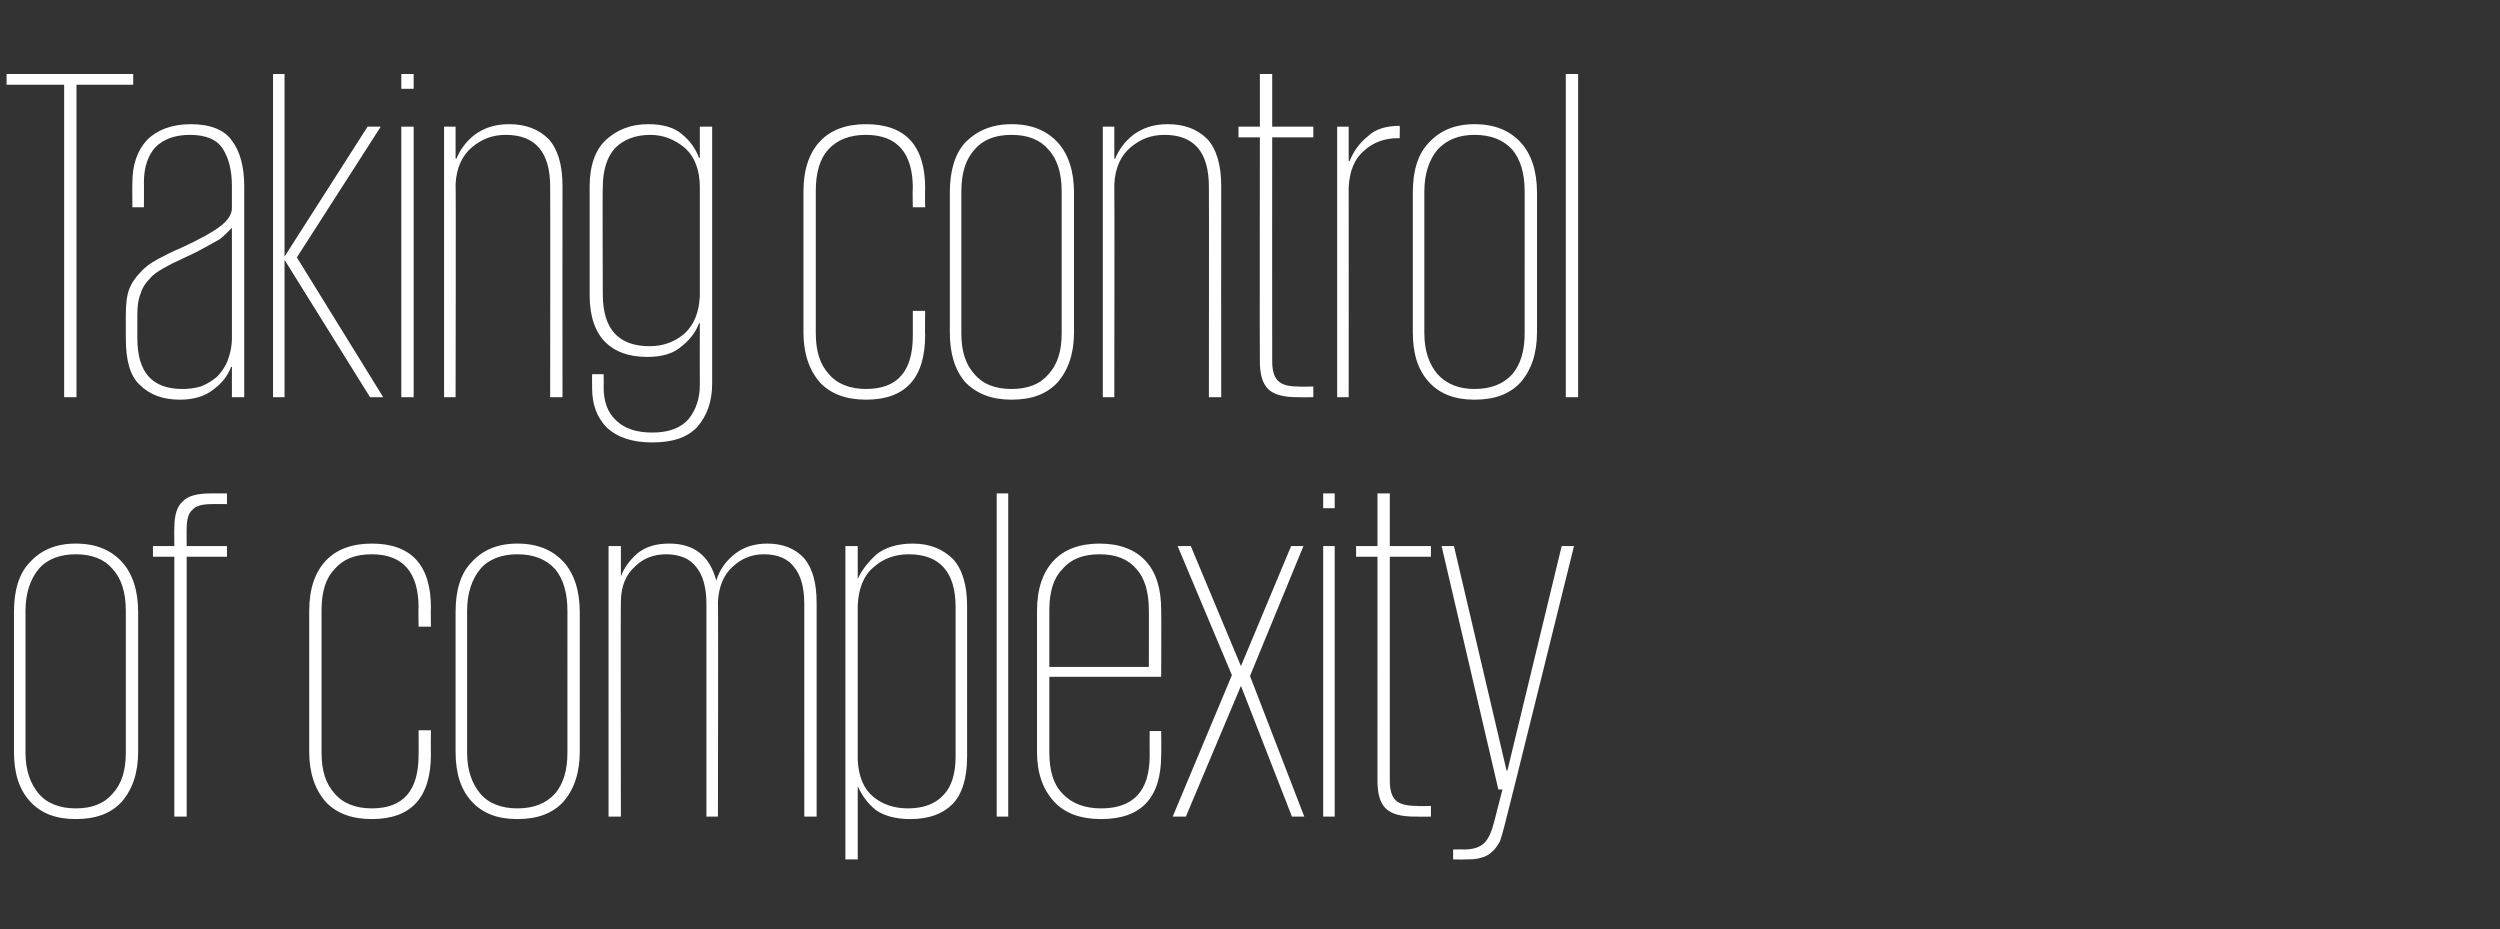
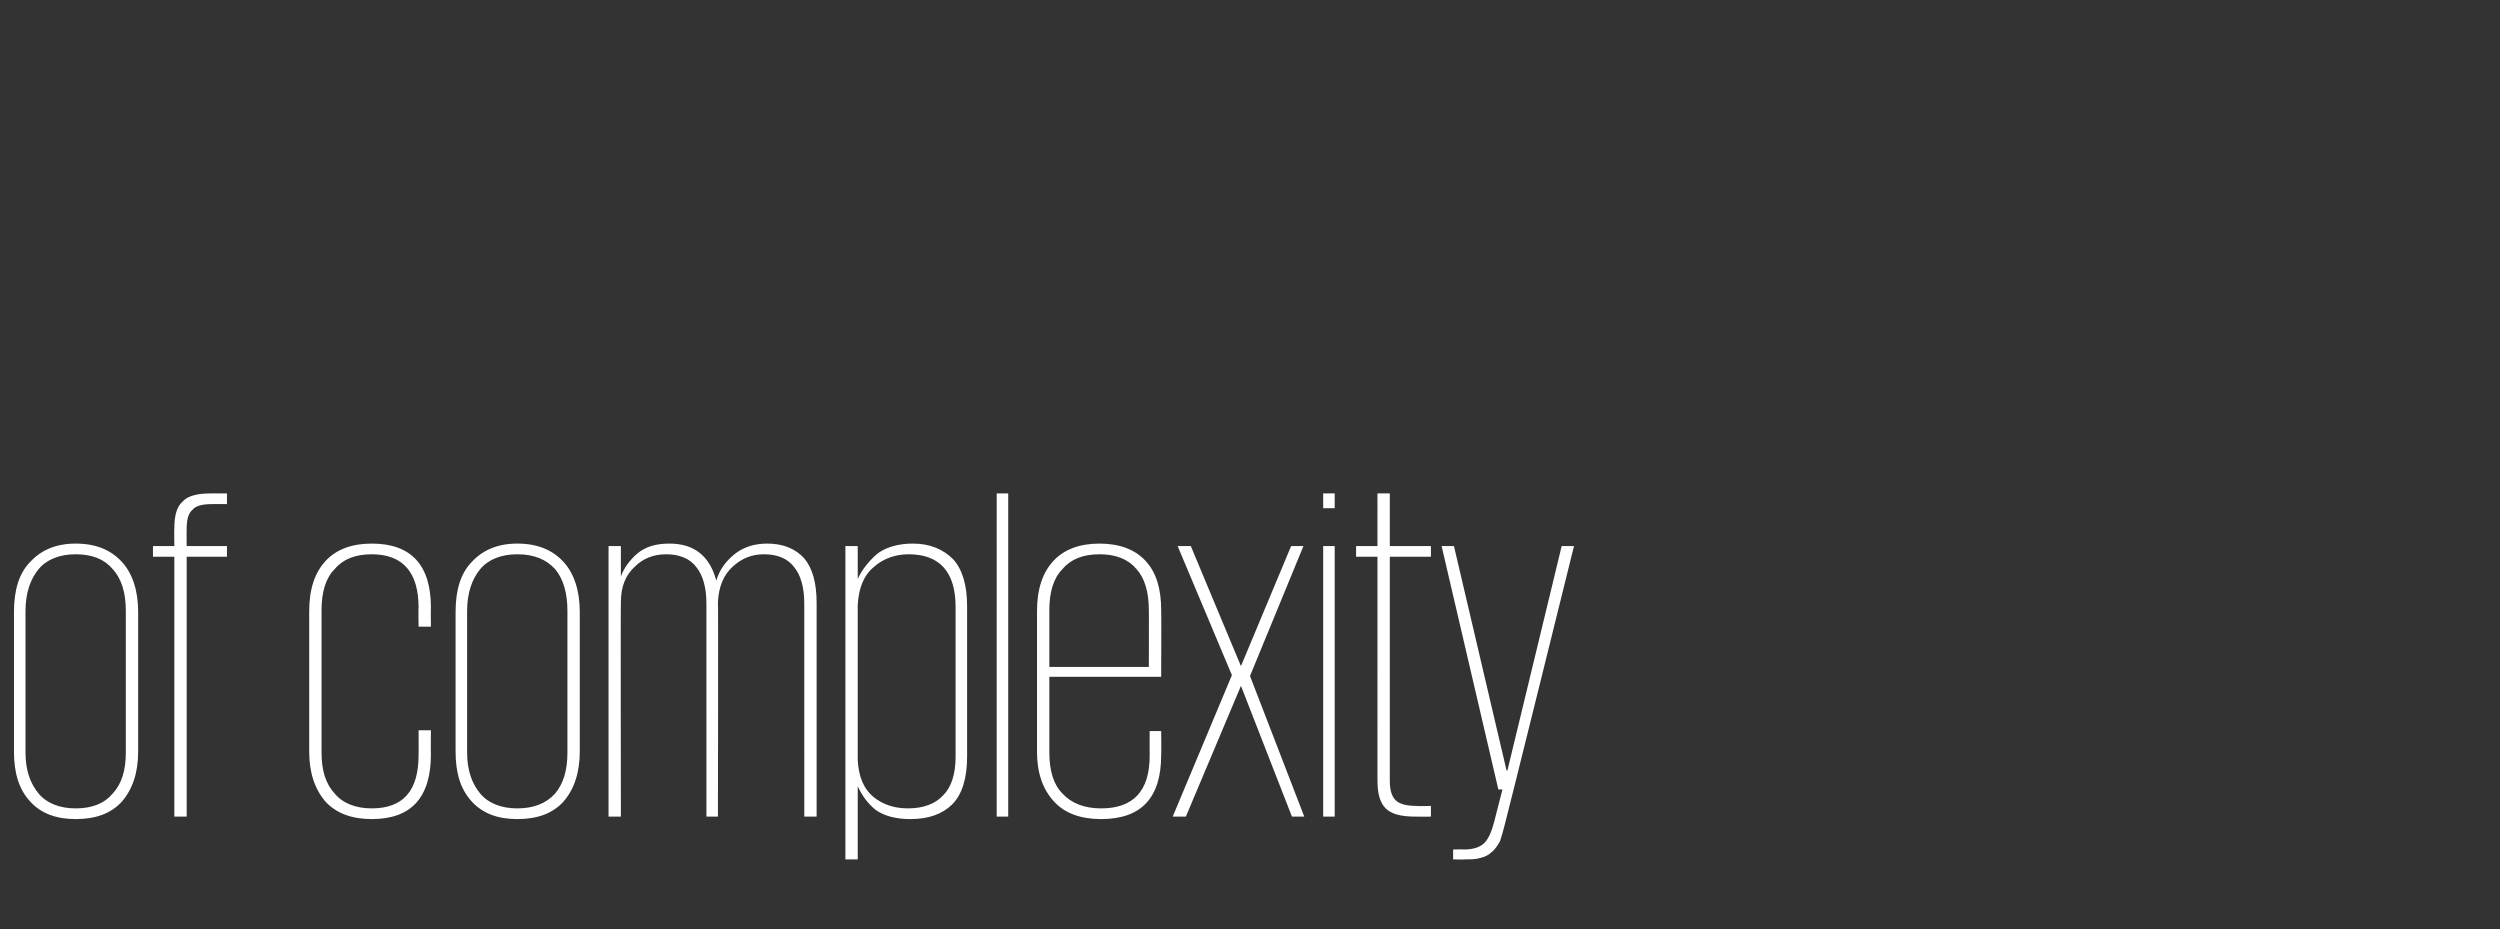
<svg xmlns="http://www.w3.org/2000/svg" version="1.1" width="304px" height="113px" viewBox="0 -9 304 113" style="top:-9px">
  <rect x="0" y="-9" width="304" height="113" fill="#333333" stroke="none" />
  <desc>Taking control of complexity</desc>
  <defs />
  <g id="Polygon99805">
    <path d="m16.8 82.4c0 2.6-.7 4.6-2 6.1c-1.3 1.4-3.1 2.1-5.6 2.1c-2.4 0-4.2-.7-5.5-2.1c-1.4-1.5-2-3.5-2-6.1v-17c0-2.6.6-4.7 2-6.1c1.3-1.4 3.1-2.2 5.5-2.2c2.5 0 4.3.8 5.6 2.2c1.3 1.4 2 3.5 2 6.1v17zm-7.6 6.9c2 0 3.5-.6 4.5-1.8c1.1-1.2 1.6-2.8 1.6-5V65.3c0-2.2-.5-3.9-1.6-5.1c-1-1.2-2.5-1.8-4.5-1.8c-1.9 0-3.5.6-4.5 1.8c-1 1.2-1.6 2.9-1.6 5.1v17.2c0 2.2.6 3.8 1.6 5c1 1.2 2.6 1.8 4.5 1.8zm9.4-31.9h2.6s-.03-2.22 0-2.2c0-1.5.3-2.6 1-3.2c.6-.7 1.8-1 3.4-1h2v1.3s-1.85-.02-1.8 0c-1.2 0-2 .2-2.4.7c-.5.4-.7 1.2-.7 2.3c-.02-.02 0 2.1 0 2.1h4.9v1.3h-4.9v31.6h-1.5V58.7h-2.6v-1.3zm33.8 22.4s-.03 2.93 0 2.9c0 5.3-2.4 7.9-7.2 7.9c-2.4 0-4.3-.7-5.6-2.1c-1.3-1.5-2-3.5-2-6.1V65.3c0-2.7.7-4.7 2-6.1c1.3-1.4 3.2-2.1 5.6-2.1c4.8 0 7.2 2.6 7.2 7.8c-.03.02 0 2.3 0 2.3h-1.5s-.04-2.34 0-2.3c0-4.3-1.9-6.5-5.7-6.5c-2 0-3.5.6-4.5 1.8c-1.1 1.1-1.6 2.8-1.6 5v17.3c0 2.2.5 3.8 1.6 5c1 1.2 2.6 1.8 4.5 1.8c3.8 0 5.7-2.1 5.7-6.5c.02.04 0-3 0-3h1.5zm18.1 2.6c0 2.6-.7 4.6-2 6.1c-1.3 1.4-3.1 2.1-5.6 2.1c-2.4 0-4.2-.7-5.5-2.1c-1.4-1.5-2-3.5-2-6.1v-17c0-2.6.6-4.7 2-6.1c1.3-1.4 3.1-2.2 5.5-2.2c2.5 0 4.3.8 5.6 2.2c1.3 1.4 2 3.5 2 6.1v17zm-7.6 6.9c2 0 3.5-.6 4.6-1.8c1-1.2 1.5-2.8 1.5-5V65.3c0-2.2-.5-3.9-1.5-5.1c-1.1-1.2-2.6-1.8-4.6-1.8c-1.9 0-3.5.6-4.5 1.8c-1 1.2-1.6 2.9-1.6 5.1v17.2c0 2.2.6 3.8 1.6 5c1 1.2 2.6 1.8 4.5 1.8zm23-24.9c0-1.9-.4-3.4-1.2-4.4c-.8-1.1-2.1-1.6-3.7-1.6c-1.5 0-2.8.5-3.8 1.5c-1.1 1-1.7 2.4-1.7 4.3c-.04-.03 0 26.1 0 26.1H74V57.4h1.5v3.7s.01-.01 0 0c.4-1.1 1.1-2 2-2.8c1-.8 2.2-1.2 3.9-1.2c3 0 4.9 1.5 5.7 4.5c.4-1.3 1.1-2.3 2.2-3.2c1-.8 2.3-1.3 4-1.3c1.9 0 3.4.6 4.5 1.8c1 1.2 1.5 3 1.5 5.4v26h-1.5V64.4c0-1.9-.4-3.4-1.2-4.4c-.8-1.1-2.1-1.6-3.7-1.6c-1.5 0-2.7.5-3.8 1.5c-1.1 1-1.7 2.4-1.8 4.3c.05-.03 0 26.1 0 26.1h-1.4V64.4zm16.9-7h1.5v4s.04-.02 0 0c.5-1.1 1.3-2.1 2.3-3c1-.8 2.5-1.3 4.4-1.3c2.1 0 3.7.7 4.9 1.9c1.1 1.2 1.7 3.1 1.7 5.7V83c0 2.6-.6 4.6-1.8 5.8c-1.2 1.2-2.9 1.8-5.1 1.8c-1.8 0-3.2-.4-4.2-1.1c-1-.8-1.7-1.8-2.2-2.9c.04.01 0 0 0 0v8.9h-1.5V57.4zm13.4 7.4c0-4.2-1.9-6.4-5.7-6.4c-1.6 0-3.1.5-4.3 1.6c-1.2 1-1.8 2.6-1.9 4.6v18.8c.1 2 .7 3.5 1.9 4.5c1.1.9 2.5 1.4 4.2 1.4c1.8 0 3.3-.5 4.3-1.6c1-1 1.5-2.6 1.5-4.7V64.8zm5-13.8h1.4v39.3h-1.4V51zm20 28.9s.03 2.87 0 2.9c0 5.2-2.4 7.8-7.3 7.8c-2.5 0-4.4-.7-5.7-2.1c-1.4-1.5-2.1-3.5-2.1-6.1V65.3c0-2.7.7-4.7 2-6.1c1.3-1.4 3.2-2.1 5.6-2.1c2.4 0 4.3.7 5.6 2.1c1.3 1.4 1.9 3.4 1.9 6c.03.04 0 8.1 0 8.1h-13.6v9.2c0 2.2.5 3.9 1.6 5c1.1 1.2 2.7 1.8 4.7 1.8c3.9 0 5.9-2.1 5.9-6.4c-.02-.02 0-3 0-3h1.4zm-13.6-7.8h12.1s.02-6.95 0-6.9c0-2.2-.5-3.9-1.5-5c-1-1.2-2.5-1.8-4.5-1.8c-2 0-3.5.6-4.5 1.8c-1.1 1.1-1.6 2.8-1.6 5v6.9zm30.9-14.7L152 73.2l6.6 17.1h-1.5l-6.2-15.9l-6.7 15.9h-1.6l7.2-17.2l-6.6-15.7h1.6l6.1 14.6l6.1-14.6h1.5zm2.4 0h1.4v32.9h-1.4V57.4zm0-6.4h1.4v1.8h-1.4V51zm4 6.4h2.6V51h1.5v6.4h5v1.3h-5s.01 27.18 0 27.2c0 1.1.2 1.9.7 2.4c.5.5 1.4.7 2.6.7c-.04.05 1.7 0 1.7 0v1.3s-1.86.02-1.9 0c-1.7 0-2.9-.3-3.6-1c-.7-.7-1-1.8-1-3.4V58.7h-2.6v-1.3zm26.5 0s-8.36 33.79-8.4 33.8c-.2.8-.4 1.5-.6 2.1c-.3.5-.6 1-1 1.3c-.3.3-.8.6-1.3.7c-.6.2-1.2.2-2 .2c-.04.04-1.4 0-1.4 0v-1.2s1.3-.03 1.3 0c1.2 0 2-.3 2.5-.8c.5-.5.9-1.4 1.2-2.6l1-3.9h-.5l-6.9-29.6h1.5l6.4 27.3h.1l6.6-27.3h1.5z" stroke="none" fill="#ffffff" />
  </g>
  <g id="Polygon99804">
-     <path d="m.8 0h15.4v1.3H9.3v38H7.8v-38h-7V0zm27.4 39.3v-3.7h-.1c-.4 1.1-1.1 2-2.2 2.8c-1 .8-2.4 1.2-4 1.2c-2.1 0-3.7-.6-4.9-1.8c-1.2-1.1-1.7-3-1.7-5.7v-2.8c0-1.2.1-2.3.4-3.1c.3-.8.8-1.5 1.4-2.1c.5-.6 1.2-1.1 2.1-1.6c.8-.4 1.7-.9 2.7-1.3c2.4-1.1 4-2 4.9-2.7c.9-.7 1.4-1.4 1.4-2.2v-2.7c0-1.9-.4-3.4-1.1-4.5c-.7-1.1-2-1.7-4-1.7c-1.8 0-3.2.5-4.2 1.5c-.9 1-1.4 2.4-1.4 4.3c.02-.03 0 3 0 3h-1.4s-.03-2.98 0-3c0-2.2.6-3.9 1.8-5.2c1.2-1.2 3-1.9 5.3-1.9c2.4 0 4.1.7 5 2c1 1.3 1.5 3.2 1.5 5.6v25.6h-1.5zm-11.5-7.2c0 4.2 1.8 6.2 5.5 6.2c.8 0 1.5-.1 2.2-.3c.8-.3 1.4-.7 2-1.2c.5-.5 1-1.2 1.3-2c.3-.8.5-1.7.5-2.7V18.7l-.6.6c-.2.2-.5.5-.9.8c-.5.3-1.1.6-1.8 1c-.7.4-1.5.8-2.6 1.3c-.9.4-1.7.8-2.4 1.2c-.7.4-1.3.8-1.7 1.3c-.5.5-.9 1.1-1.1 1.8c-.3.7-.4 1.6-.4 2.6v2.8s0-.03 0 0zM45 39.3L34.6 22.6v16.7h-1.4V0h1.4v22.2L44.7 6.4h1.6L36.1 22.3l10.5 17H45zm3.8-32.9h1.5v32.9h-1.5V6.4zm0-6.4h1.5v1.8h-1.5V0zm18.1 13.7c0-4.2-1.8-6.3-5.4-6.3c-1.6 0-2.9.5-4.1 1.5c-1.2 1-1.9 2.5-2 4.5c.05 0 0 25.9 0 25.9H54V6.4h1.4v3.9s.1-.03.1 0c.5-1.2 1.2-2.1 2.2-2.9c1.1-.8 2.4-1.3 4.2-1.3c2 0 3.6.6 4.8 1.8c1.1 1.2 1.7 3.1 1.7 5.7c-.02.03 0 25.7 0 25.7h-1.5s.03-25.61 0-25.6zm19.7-7.3v31.2c0 2.2-.6 3.9-1.8 5.3c-1.2 1.3-3 1.9-5.5 1.9c-2.4 0-4.2-.6-5.5-1.8c-1.2-1.2-1.8-2.8-1.8-4.8c-.02-.04 0-1.7 0-1.7h1.4s.03 1.61 0 1.6c0 1.7.5 3.1 1.5 4c1 1 2.5 1.5 4.4 1.5c2.1 0 3.5-.6 4.4-1.6c.9-1.1 1.4-2.5 1.4-4.2c-.02-.04 0-7.5 0-7.5c0 0-.07.03-.1 0c-.4 1.1-1.1 2-2.1 2.8c-1 .9-2.4 1.3-4.2 1.3c-2.2 0-3.9-.6-5.1-1.8c-1.2-1.2-1.9-3.1-1.9-5.7V13.7c0-2.6.7-4.5 2-5.7c1.3-1.2 3-1.9 5.1-1.9c1.8 0 3.2.4 4.1 1.2c1 .8 1.7 1.8 2.1 2.9h.1V6.4h1.5zM73.3 26.8c0 4.2 1.9 6.3 5.7 6.3c1.6 0 3-.5 4.2-1.5c1.2-1.1 1.8-2.6 1.9-4.6V13.8c0-2.1-.6-3.7-1.8-4.8c-1.2-1-2.6-1.6-4.2-1.6c-1.9 0-3.3.6-4.3 1.6c-1 1.1-1.5 2.7-1.5 4.8c-.05-.01 0 13 0 13c0 0-.05-.05 0 0zm39.2 2s-.04 2.93 0 2.9c0 5.3-2.4 7.9-7.2 7.9c-2.4 0-4.3-.7-5.6-2.1c-1.3-1.5-2-3.5-2-6.1V14.3c0-2.7.7-4.7 2-6.1c1.3-1.4 3.2-2.1 5.6-2.1c4.8 0 7.2 2.6 7.2 7.8c-.04.02 0 2.3 0 2.3H111s-.05-2.34 0-2.3c0-4.3-1.9-6.5-5.7-6.5c-2 0-3.5.6-4.6 1.8c-1 1.1-1.5 2.8-1.5 5v17.3c0 2.2.5 3.8 1.6 5c1 1.2 2.6 1.8 4.5 1.8c3.8 0 5.7-2.1 5.7-6.5v-3h1.5zm18.1 2.6c0 2.6-.7 4.6-2 6.1c-1.3 1.4-3.1 2.1-5.6 2.1c-2.4 0-4.2-.7-5.6-2.1c-1.3-1.5-1.9-3.5-1.9-6.1v-17c0-2.6.6-4.7 1.9-6.1c1.4-1.4 3.2-2.2 5.6-2.2c2.5 0 4.3.8 5.6 2.2c1.3 1.4 2 3.5 2 6.1v17zm-7.6 6.9c2 0 3.5-.6 4.5-1.8c1.1-1.2 1.6-2.8 1.6-5V14.3c0-2.2-.5-3.9-1.6-5.1c-1-1.2-2.5-1.8-4.5-1.8c-2 0-3.5.6-4.5 1.8c-1.1 1.2-1.6 2.9-1.6 5.1v17.2c0 2.2.5 3.8 1.6 5c1 1.2 2.5 1.8 4.5 1.8zm24-24.6c0-4.2-1.8-6.3-5.4-6.3c-1.6 0-2.9.5-4.1 1.5c-1.2 1-1.9 2.5-2 4.5c.04 0 0 25.9 0 25.9h-1.4V6.4h1.4v3.9s.1-.03.1 0c.5-1.2 1.2-2.1 2.2-2.9c1.1-.8 2.4-1.3 4.2-1.3c2 0 3.6.6 4.8 1.8c1.1 1.2 1.7 3.1 1.7 5.7c-.02.03 0 25.7 0 25.7H147s.03-25.61 0-25.6zm3.6-7.3h2.6V0h1.5v6.4h5v1.3h-5s-.02 27.18 0 27.2c0 1.1.2 1.9.7 2.4c.5.5 1.3.7 2.5.7c.03.05 1.8 0 1.8 0v1.3s-1.89.02-1.9 0c-1.7 0-2.9-.3-3.6-1c-.7-.7-1-1.8-1-3.4c-.03-.03 0-27.2 0-27.2h-2.6V6.4zm19.6 1.4s-.21.03-.2 0c-1.6 0-3 .5-4.1 1.5c-1.2 1-1.8 2.5-1.9 4.5c.02 0 0 25.5 0 25.5h-1.4V6.4h1.4v4.2s.14-.04.1 0c.5-1.2 1.2-2.2 2.2-3c.9-.9 2.3-1.3 3.9-1.3c.03.02 0 1.5 0 1.5zm16.7 23.6c0 2.6-.7 4.6-2 6.1c-1.3 1.4-3.1 2.1-5.6 2.1c-2.4 0-4.2-.7-5.5-2.1c-1.4-1.5-2-3.5-2-6.1v-17c0-2.6.6-4.7 2-6.1c1.3-1.4 3.1-2.2 5.5-2.2c2.5 0 4.3.8 5.6 2.2c1.3 1.4 2 3.5 2 6.1v17zm-7.6 6.9c2 0 3.5-.6 4.6-1.8c1-1.2 1.5-2.8 1.5-5V14.3c0-2.2-.5-3.9-1.5-5.1c-1.1-1.2-2.6-1.8-4.6-1.8c-1.9 0-3.4.6-4.5 1.8c-1 1.2-1.6 2.9-1.6 5.1v17.2c0 2.2.6 3.8 1.6 5c1.1 1.2 2.6 1.8 4.5 1.8zM190.4 0h1.5v39.3h-1.5V0z" stroke="none" fill="#ffffff" />
-   </g>
+     </g>
</svg>